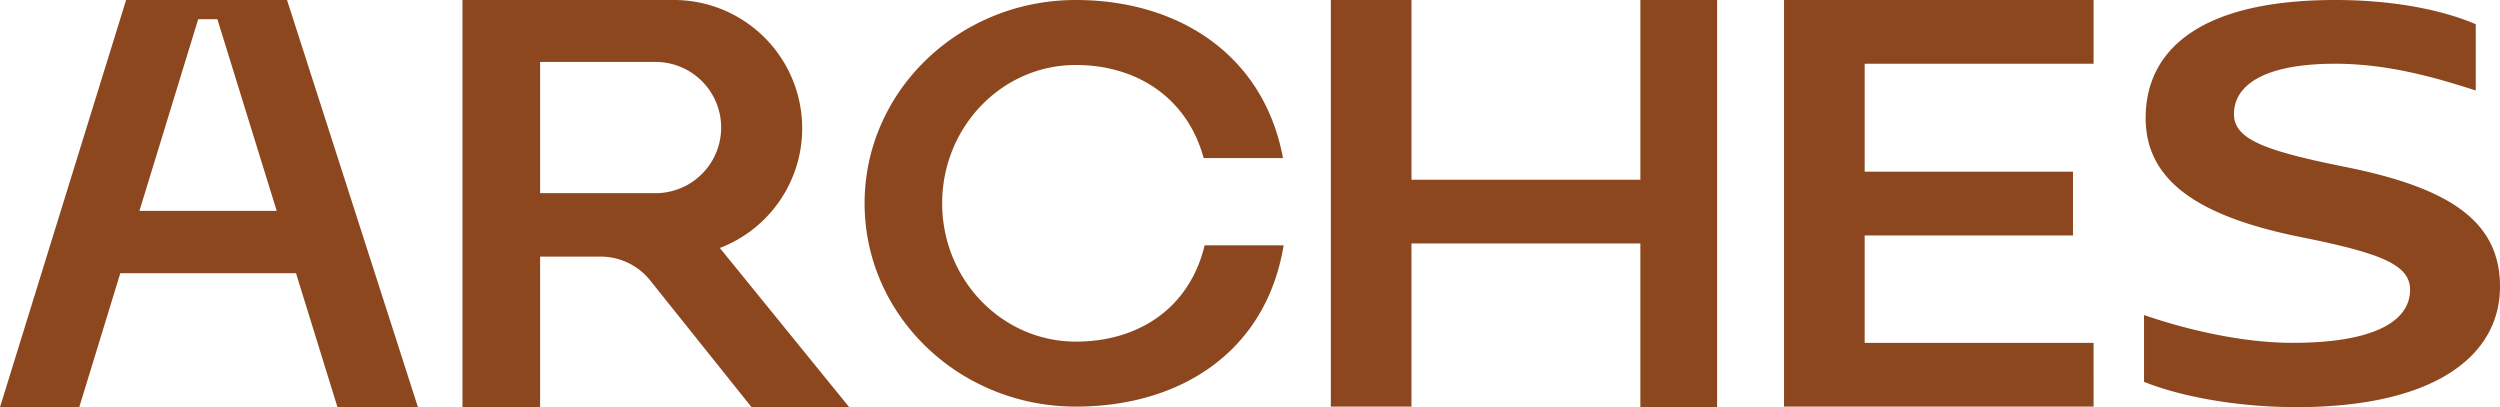
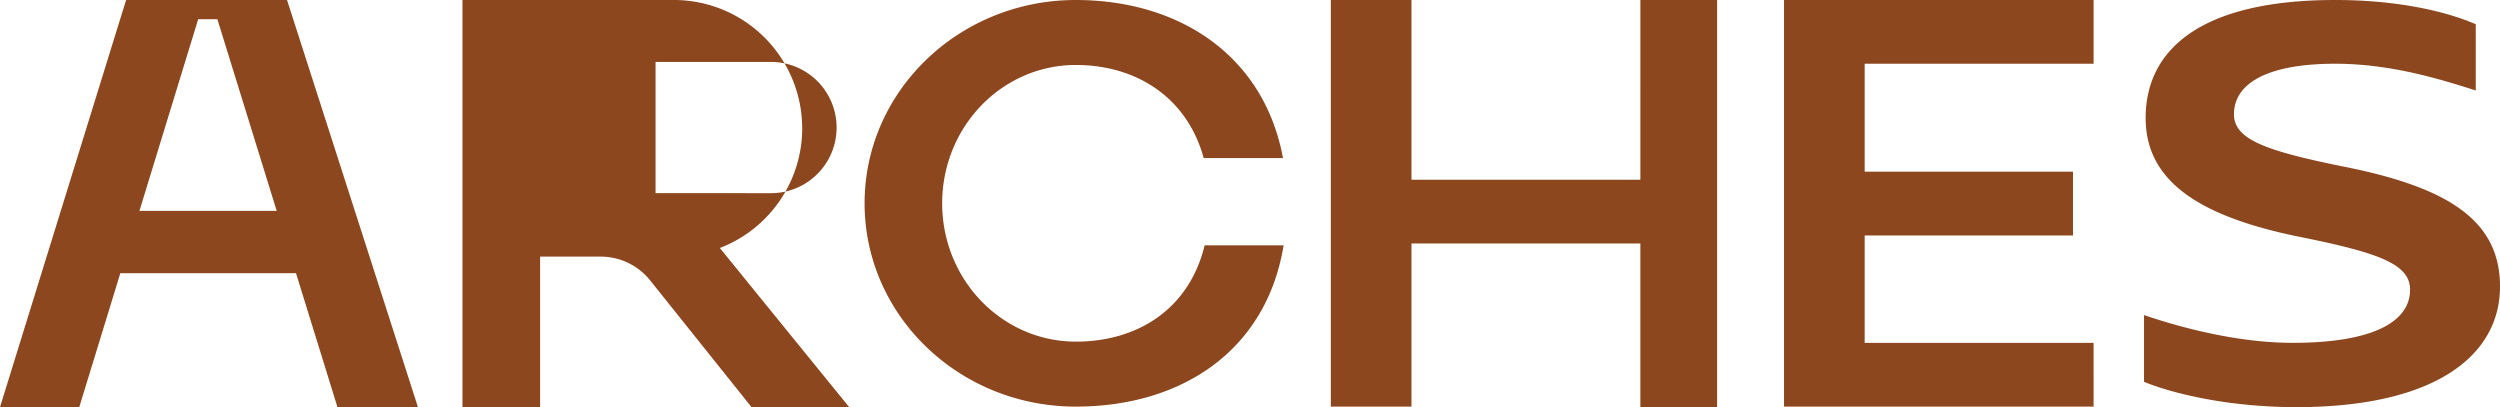
<svg xmlns="http://www.w3.org/2000/svg" width="527.539" height="85.911" viewBox="0 0 527.539 85.911">
-   <path id="Path_1627" data-name="Path 1627" d="M69.808,73.551,43.2,159.462H59.923L68.587,131.2h37.074l8.75,28.261h16.981L103.767,73.551Zm2.81,44.5,12.4-40.443H89.07l12.521,40.443Zm464.936-9.384c-16.251-3.3-22.953-5.683-22.953-11.024C514.6,91.392,521.189,87,535.963,87c11.706,0,22.158,3.255,29.66,5.643V78.663c-6.591-2.84-16.82-5.112-29.66-5.112-28.526,0-40,10.569-40,24.888,0,13.409,11.363,20.911,33.182,25.227,16.252,3.3,22.616,5.681,22.616,11.024,0,6.818-7.955,11.205-24.775,11.205-11.819,0-24.09-3.364-31.366-5.864v14.09c6.707,2.727,18.526,5.341,32.161,5.341,29.321,0,42.958-10.908,42.958-25.456,0-14.2-11.366-21.021-33.185-25.341m-117.9,50.679h65.323V145.9H436.671V123.231h43.962V109.782H436.671V87h48.307V73.551H419.655ZM270.212,145.634c-15.575,0-28.2-13.067-28.2-29.187s12.624-29.185,28.2-29.185c12.722,0,23.471,6.79,26.983,19.643H313.93c-4.04-21.791-22.073-33.353-43.718-33.353-24.616,0-44.571,19.2-44.571,42.9s19.955,42.9,44.571,42.9c21.912,0,40.12-11.429,43.856-34.035H297.4c-3.275,13.5-14.2,20.324-27.19,20.324m119.134-34.158h-48.3V73.551H324.025v85.793h17.016V124.922h48.3v34.541h16.194V73.551H389.345ZM212.473,100.627A27.077,27.077,0,0,0,185.4,73.551H140.791v85.911h16.38V127.7H169.9a13.361,13.361,0,0,1,10.46,4.981.948.948,0,0,0,.063.078l21.358,26.7h20.606l-27.29-33.58a27.059,27.059,0,0,0,17.381-25.255m-30.946,13.685H157.171V86.62h24.357a13.846,13.846,0,1,1,0,27.693" transform="translate(-43.199 -73.551)" fill="#8c471e" />
+   <path id="Path_1627" data-name="Path 1627" d="M69.808,73.551,43.2,159.462H59.923L68.587,131.2h37.074l8.75,28.261h16.981L103.767,73.551Zm2.81,44.5,12.4-40.443H89.07l12.521,40.443Zm464.936-9.384c-16.251-3.3-22.953-5.683-22.953-11.024C514.6,91.392,521.189,87,535.963,87c11.706,0,22.158,3.255,29.66,5.643V78.663c-6.591-2.84-16.82-5.112-29.66-5.112-28.526,0-40,10.569-40,24.888,0,13.409,11.363,20.911,33.182,25.227,16.252,3.3,22.616,5.681,22.616,11.024,0,6.818-7.955,11.205-24.775,11.205-11.819,0-24.09-3.364-31.366-5.864v14.09c6.707,2.727,18.526,5.341,32.161,5.341,29.321,0,42.958-10.908,42.958-25.456,0-14.2-11.366-21.021-33.185-25.341m-117.9,50.679h65.323V145.9H436.671V123.231h43.962V109.782H436.671V87h48.307V73.551H419.655ZM270.212,145.634c-15.575,0-28.2-13.067-28.2-29.187s12.624-29.185,28.2-29.185c12.722,0,23.471,6.79,26.983,19.643H313.93c-4.04-21.791-22.073-33.353-43.718-33.353-24.616,0-44.571,19.2-44.571,42.9s19.955,42.9,44.571,42.9c21.912,0,40.12-11.429,43.856-34.035H297.4c-3.275,13.5-14.2,20.324-27.19,20.324m119.134-34.158h-48.3V73.551H324.025v85.793h17.016V124.922h48.3v34.541h16.194V73.551H389.345ZM212.473,100.627A27.077,27.077,0,0,0,185.4,73.551H140.791v85.911h16.38V127.7H169.9a13.361,13.361,0,0,1,10.46,4.981.948.948,0,0,0,.063.078l21.358,26.7h20.606l-27.29-33.58a27.059,27.059,0,0,0,17.381-25.255m-30.946,13.685V86.62h24.357a13.846,13.846,0,1,1,0,27.693" transform="translate(-43.199 -73.551)" fill="#8c471e" />
</svg>